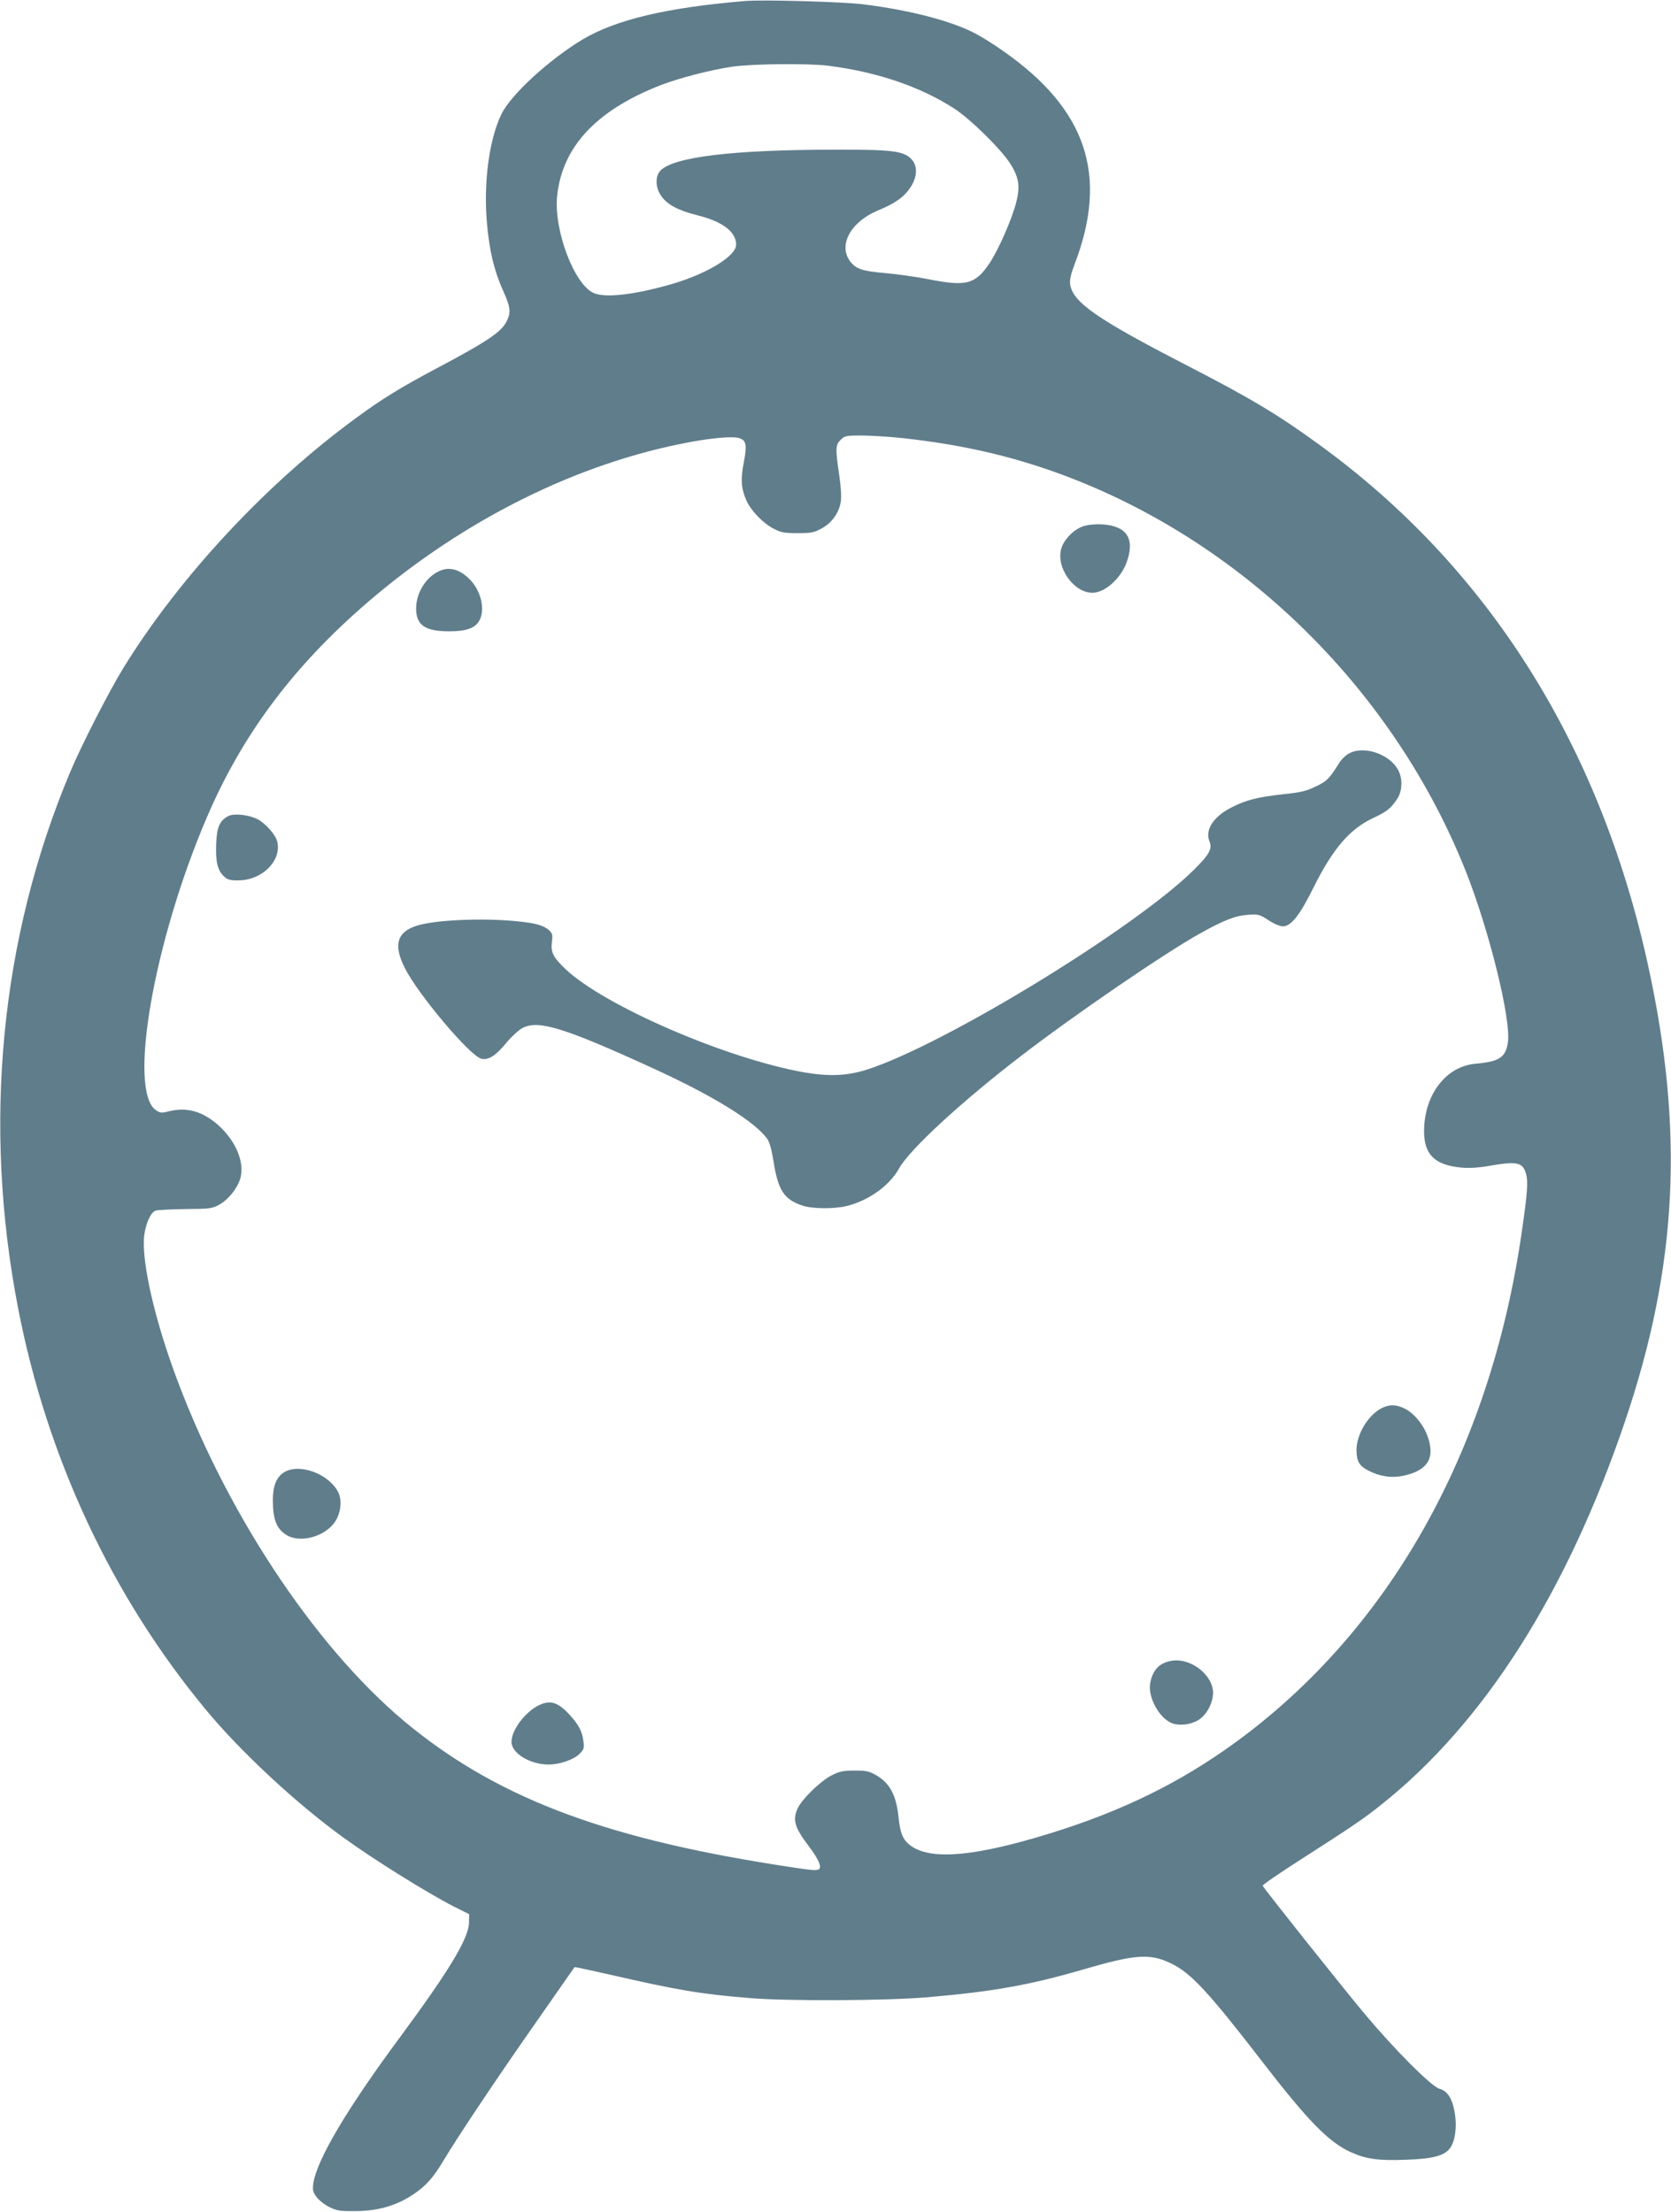
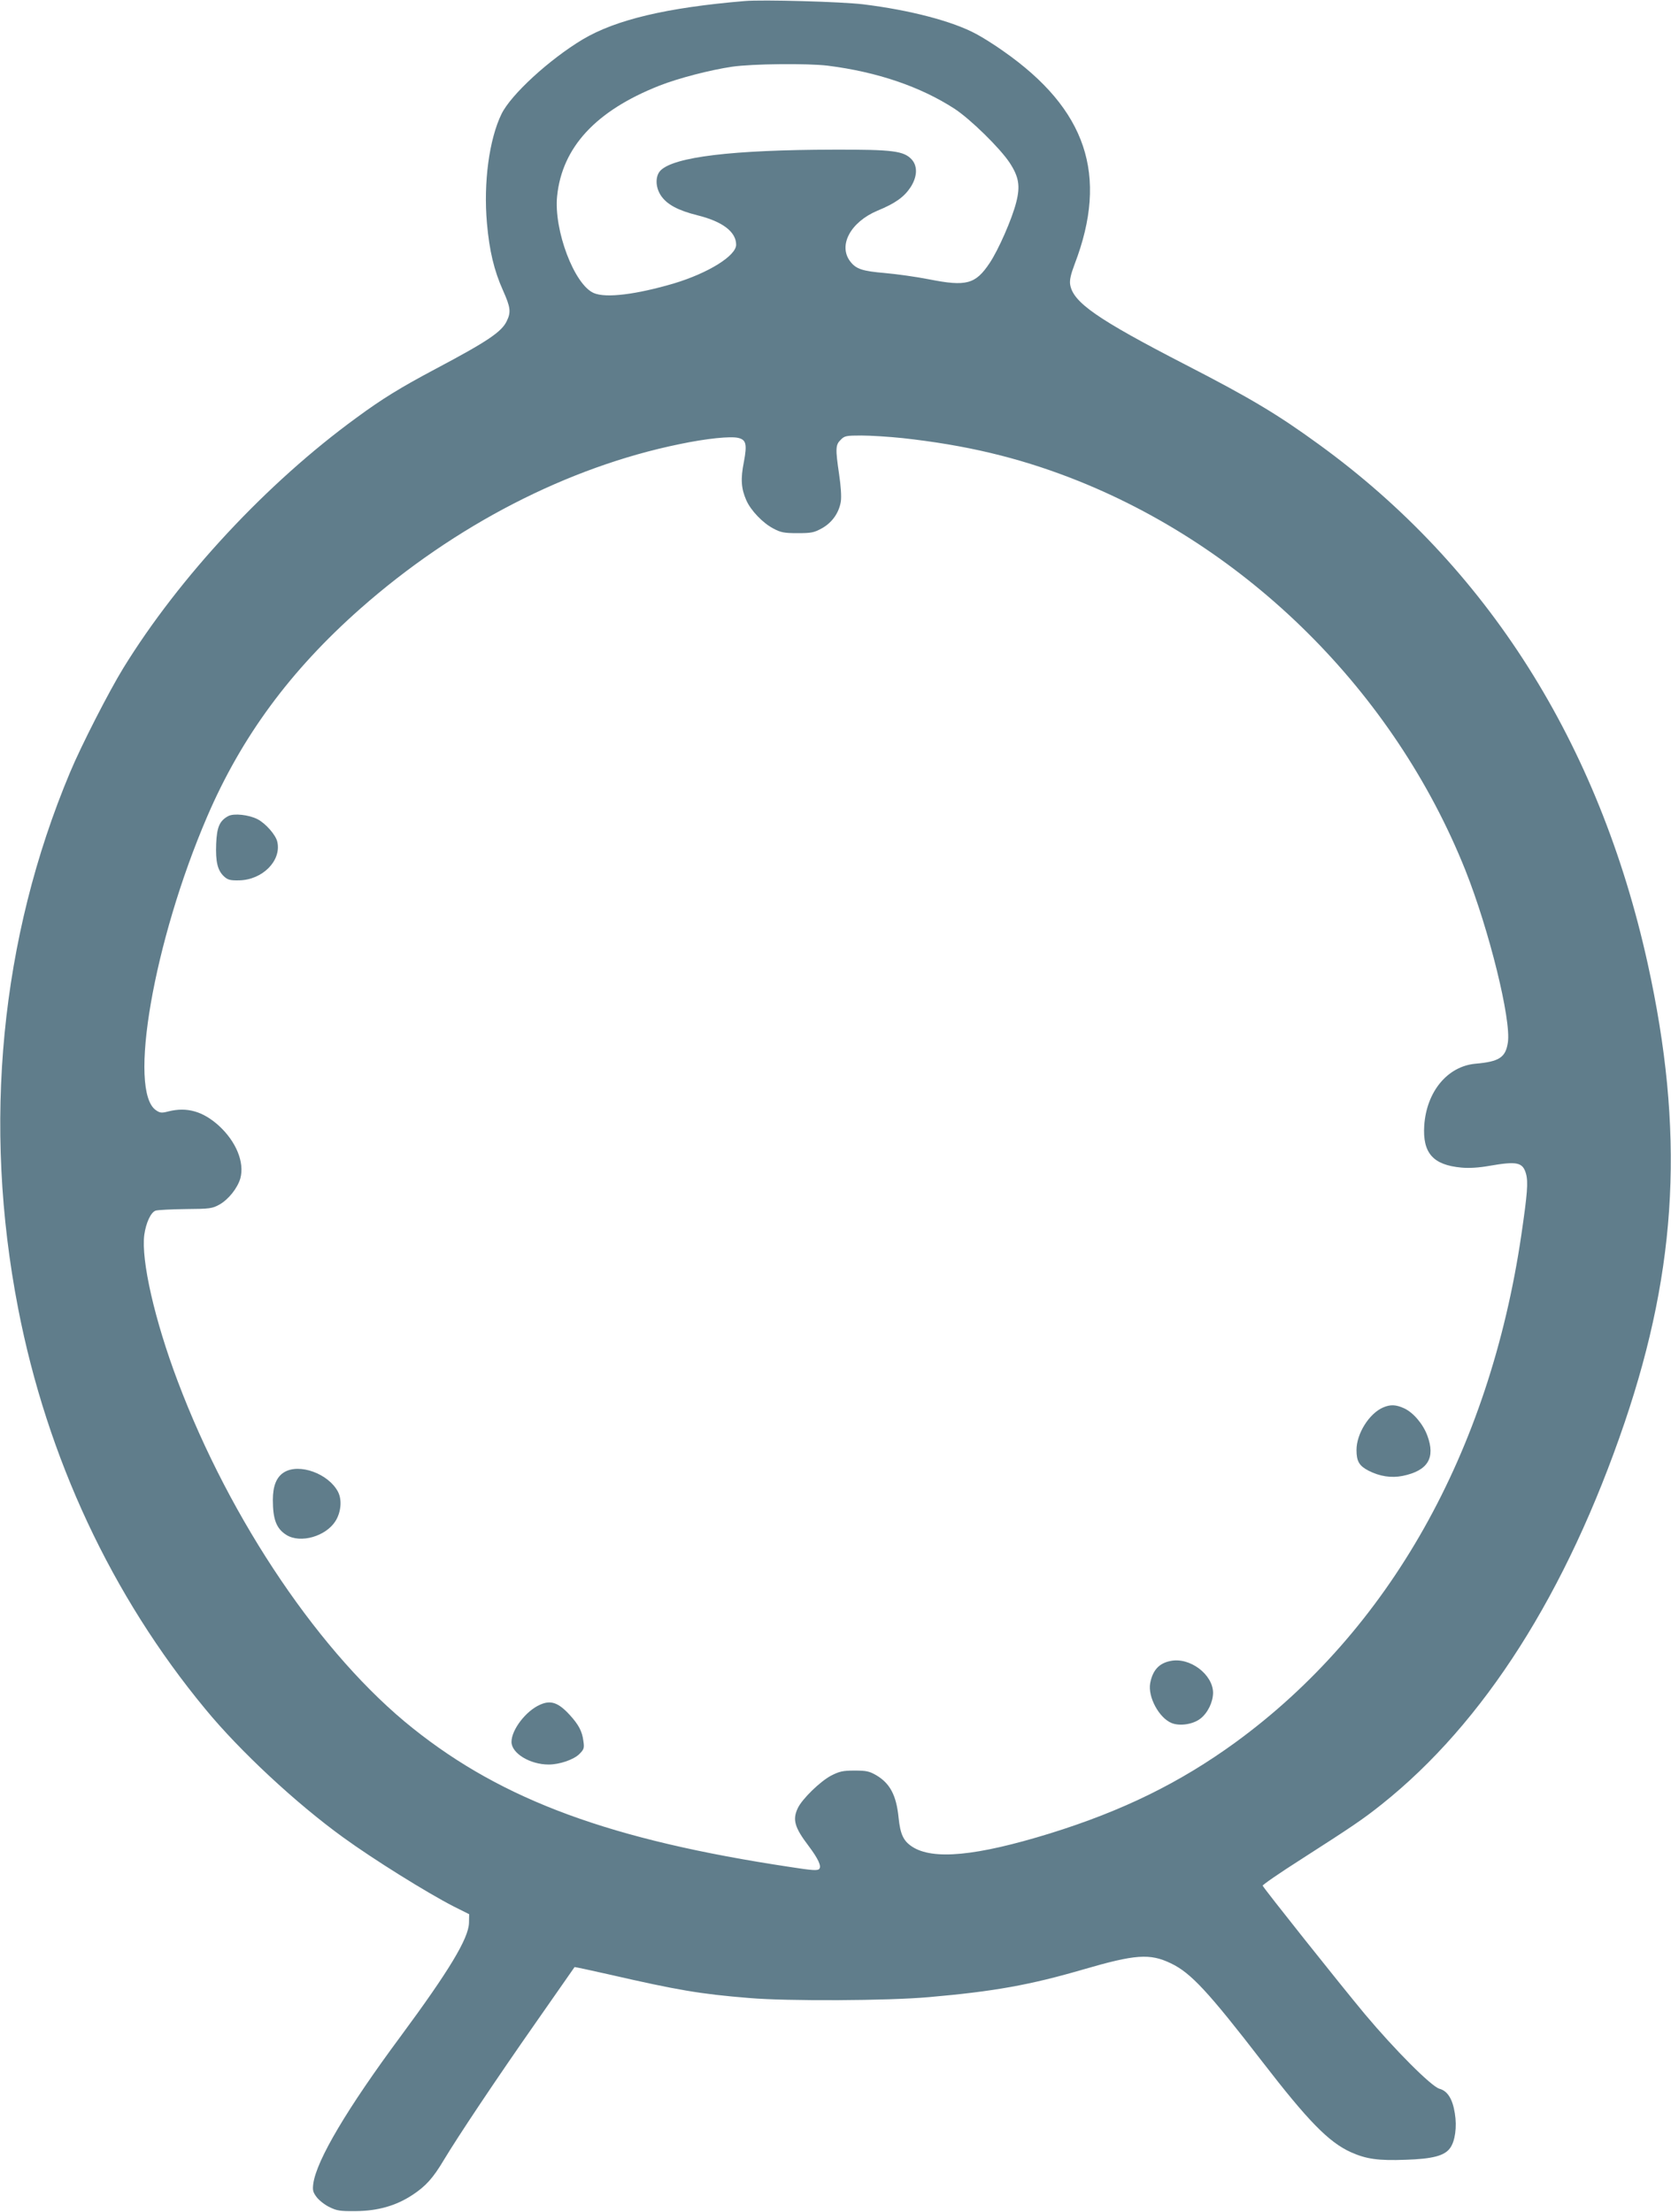
<svg xmlns="http://www.w3.org/2000/svg" version="1.0" width="967pt" height="1280pt" viewBox="0 0 967 1280" preserveAspectRatio="xMidYMid meet">
  <g transform="translate(0,1280) scale(0.1,-0.1)" fill="#607d8b" stroke="none">
    <path d="M4310 12794 c-453 -38 -746 -108 -938 -222 -193 -116 -415 -319 -470 -432 -71 -146 -105 -397 -84 -632 14 -159 41 -273 93 -389 43 -96 47 -125 22 -176 -29 -63 -113 -119 -413 -278 -203 -108 -306 -171 -457 -282 -519 -378 -1025 -922 -1349 -1448 -83 -135 -244 -449 -309 -605 -402 -958 -507 -2034 -300 -3101 168 -865 541 -1663 1084 -2319 199 -242 525 -545 796 -741 176 -128 486 -321 640 -400 l90 -45 -1 -51 c-3 -90 -115 -276 -395 -655 -310 -418 -487 -717 -506 -853 -5 -38 -2 -50 20 -79 15 -19 48 -45 74 -57 42 -21 62 -24 153 -23 126 1 232 31 326 93 78 51 120 98 182 202 83 138 299 462 535 799 121 173 221 316 222 318 1 1 91 -18 201 -43 393 -90 525 -113 809 -136 221 -19 805 -16 1040 5 377 33 584 70 893 160 302 88 386 94 507 36 116 -55 216 -163 531 -571 264 -342 383 -464 511 -522 89 -40 159 -50 318 -44 155 5 224 23 256 67 30 40 41 124 28 202 -13 83 -42 129 -89 142 -46 12 -260 227 -431 431 -145 174 -588 731 -592 744 -1 5 99 74 223 153 290 186 356 230 465 317 593 472 1071 1223 1407 2211 307 905 346 1688 133 2655 -282 1276 -929 2297 -1902 3003 -239 174 -396 268 -773 462 -510 263 -650 360 -667 463 -4 26 3 58 26 119 197 514 69 896 -414 1233 -49 35 -119 79 -155 98 -136 74 -385 139 -655 172 -123 15 -584 28 -685 19z m480 -374 c286 -36 536 -121 735 -250 91 -60 262 -227 318 -312 53 -81 62 -134 38 -228 -24 -96 -103 -276 -154 -352 -82 -123 -135 -137 -352 -94 -71 14 -185 30 -253 36 -130 11 -167 23 -200 65 -74 93 -1 230 156 296 102 42 153 78 191 135 39 60 42 120 9 159 -46 52 -109 60 -453 59 -589 -1 -923 -42 -1002 -120 -32 -32 -31 -97 2 -146 35 -52 100 -86 212 -114 145 -36 223 -96 223 -170 0 -64 -161 -164 -360 -224 -218 -64 -393 -86 -463 -56 -113 47 -233 364 -213 561 29 283 224 494 591 639 112 44 294 91 422 110 118 17 436 20 553 6z m433 -2155 c364 -40 663 -111 972 -230 1023 -395 1873 -1239 2285 -2270 137 -344 266 -865 246 -997 -13 -87 -50 -111 -188 -123 -162 -15 -283 -162 -296 -358 -10 -159 51 -228 215 -243 44 -4 100 -1 161 10 162 28 194 21 213 -46 13 -48 8 -114 -27 -353 -185 -1258 -765 -2289 -1656 -2938 -321 -233 -651 -395 -1073 -526 -425 -131 -677 -155 -797 -76 -50 33 -68 71 -78 168 -13 130 -50 198 -129 245 -40 23 -57 27 -126 27 -68 0 -88 -5 -135 -29 -63 -33 -168 -135 -193 -188 -32 -67 -19 -112 63 -220 54 -72 75 -116 61 -132 -9 -11 -40 -9 -168 11 -1037 156 -1661 385 -2183 802 -529 421 -1057 1200 -1362 2010 -133 352 -212 699 -193 846 10 70 38 131 66 140 13 4 91 8 174 9 140 1 153 3 195 26 53 30 105 96 121 152 25 93 -25 213 -124 304 -93 84 -185 110 -293 83 -37 -10 -48 -9 -70 6 -166 108 -15 979 295 1700 199 463 482 846 886 1203 547 483 1202 820 1847 952 157 33 297 47 341 36 45 -11 51 -37 32 -138 -20 -99 -16 -155 14 -223 26 -59 95 -131 156 -163 43 -23 62 -27 140 -27 80 0 96 3 141 28 60 33 100 91 110 156 4 28 0 89 -10 156 -22 149 -21 171 9 200 22 23 32 25 120 25 53 0 160 -7 238 -15z" />
-     <path d="M6269 9755 c-55 -18 -113 -77 -128 -131 -30 -110 74 -255 182 -254 71 1 161 81 196 174 51 138 3 214 -143 222 -36 2 -80 -2 -107 -11z" />
-     <path d="M2550 9499 c-81 -32 -141 -125 -142 -219 0 -97 51 -133 192 -133 99 0 152 19 175 64 34 64 8 172 -57 237 -54 55 -113 73 -168 51z" />
-     <path d="M7810 8442 c-19 -9 -45 -33 -57 -52 -61 -97 -73 -109 -137 -140 -55 -27 -87 -35 -193 -46 -145 -16 -212 -33 -294 -75 -107 -53 -157 -131 -130 -197 18 -43 0 -76 -92 -167 -345 -340 -1446 -1012 -1890 -1154 -114 -36 -218 -41 -363 -16 -449 79 -1155 384 -1381 597 -72 69 -87 98 -79 158 5 40 3 49 -16 67 -32 29 -79 42 -193 53 -198 19 -467 7 -572 -26 -116 -36 -138 -112 -70 -246 78 -154 376 -507 442 -524 41 -10 84 17 146 93 30 36 72 74 93 85 92 47 237 3 741 -227 362 -165 602 -313 676 -416 12 -18 25 -63 34 -121 27 -175 61 -228 169 -264 57 -19 180 -20 253 -3 129 31 250 118 306 218 59 108 360 386 707 652 308 237 833 596 1035 708 140 78 205 103 280 108 55 4 64 2 115 -31 31 -21 67 -36 84 -36 47 0 98 64 176 222 112 225 209 340 345 404 80 37 103 56 139 109 28 41 34 102 15 152 -37 100 -195 163 -289 115z" />
    <path d="M1321 8078 c-50 -27 -66 -63 -70 -160 -4 -105 8 -154 45 -189 22 -20 35 -24 87 -23 135 2 246 113 222 222 -8 40 -68 108 -115 132 -51 26 -137 35 -169 18z" />
    <path d="M8004 4656 c-81 -35 -154 -152 -154 -246 0 -66 16 -92 70 -120 65 -33 131 -43 197 -30 146 30 191 104 143 233 -25 68 -82 134 -134 158 -48 22 -80 23 -122 5z" />
    <path d="M1644 4281 c-44 -27 -65 -79 -65 -160 0 -114 21 -167 79 -203 81 -50 227 -8 283 80 33 52 39 124 15 170 -55 105 -224 167 -312 113z" />
    <path d="M6773 3189 c-66 -13 -103 -54 -117 -129 -14 -79 51 -200 124 -230 47 -19 123 -8 166 25 43 33 73 95 74 149 0 107 -135 209 -247 185z" />
    <path d="M3125 2936 c-82 -36 -165 -145 -165 -215 0 -66 107 -131 215 -131 63 0 145 28 178 61 27 27 29 35 23 75 -7 57 -28 95 -79 151 -66 72 -110 87 -172 59z" />
  </g>
</svg>